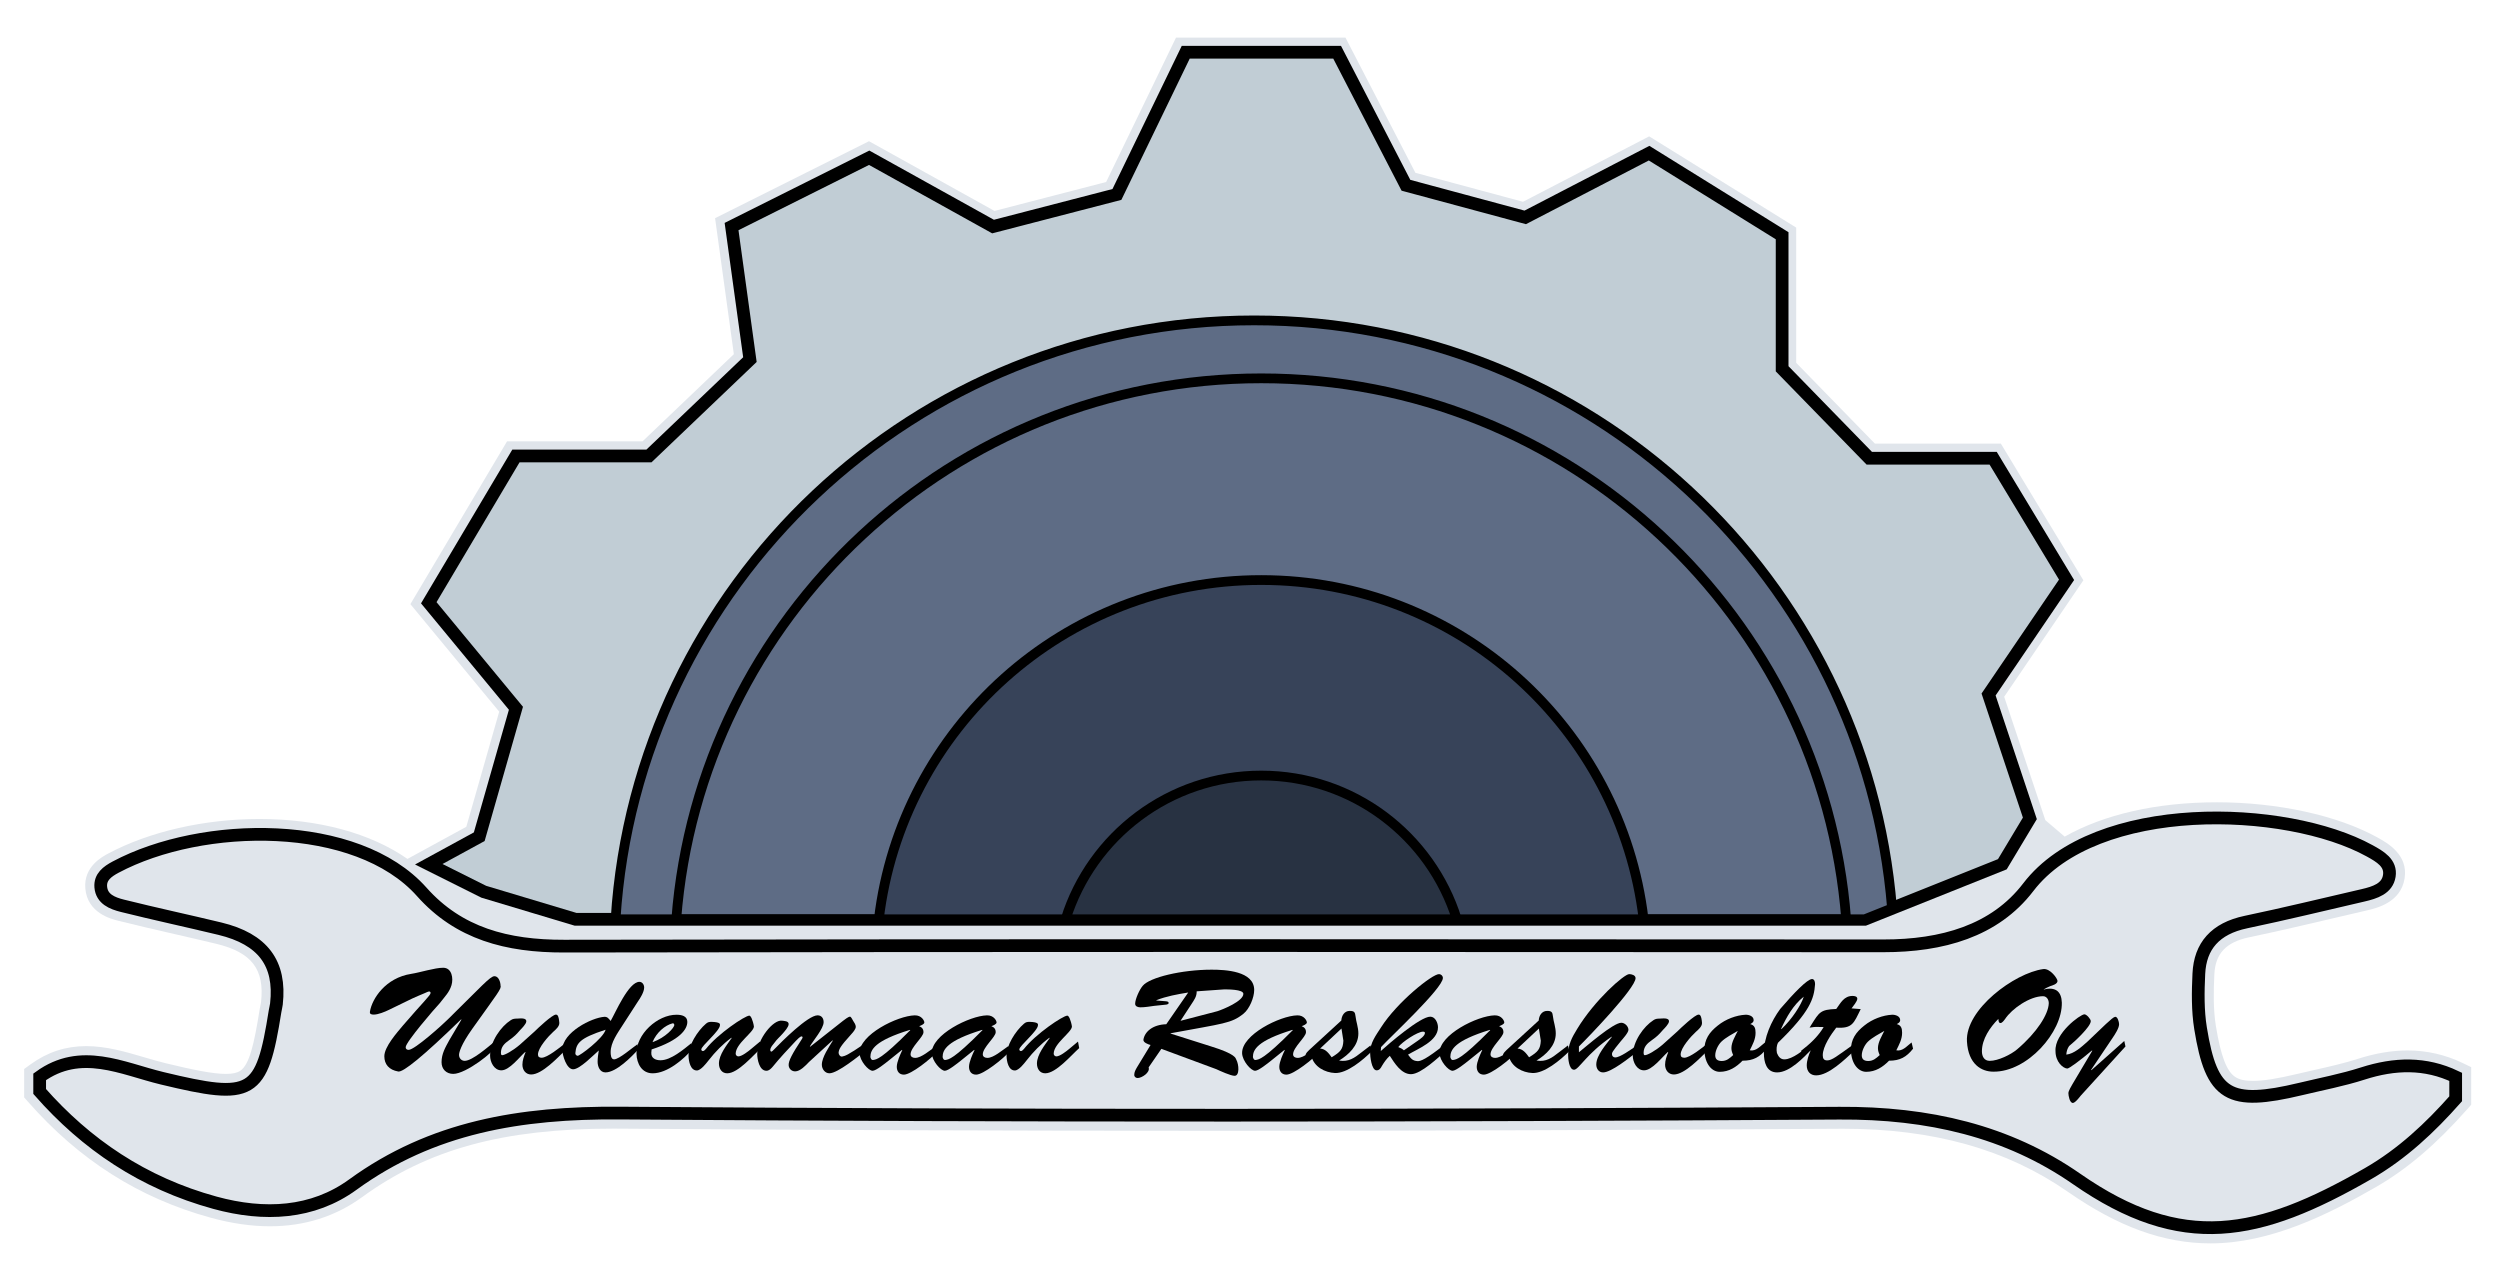
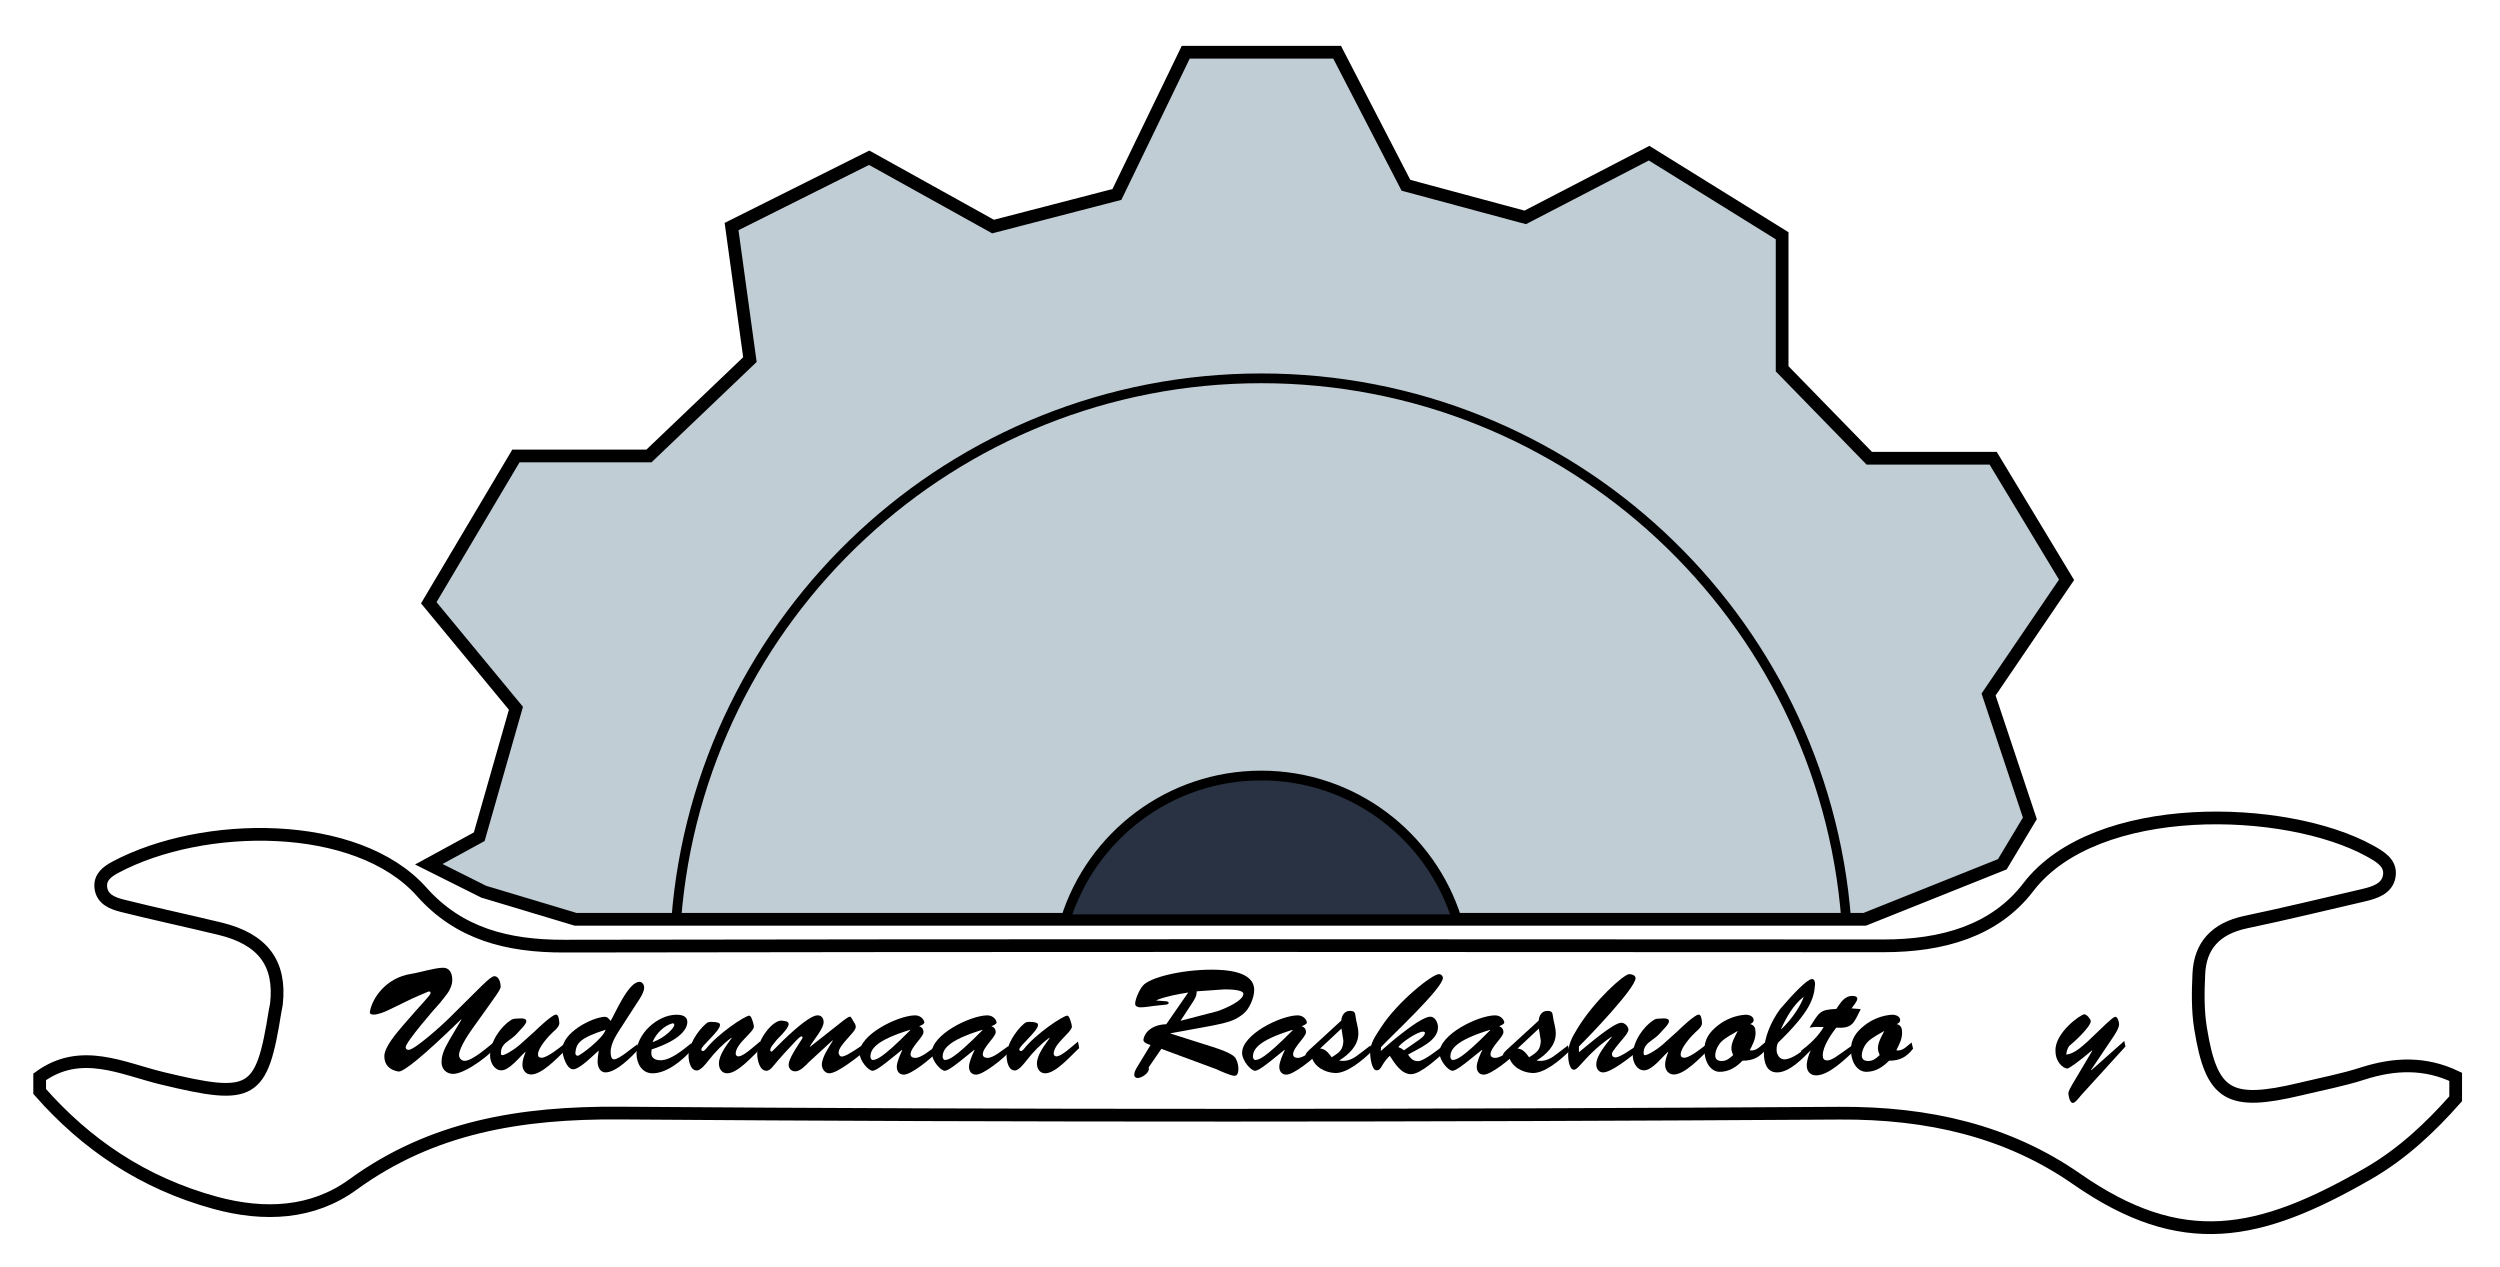
<svg xmlns="http://www.w3.org/2000/svg" version="1.2" baseProfile="tiny" id="Layer_1" x="0px" y="0px" width="724px" height="367px" viewBox="0 0 724 367" xml:space="preserve">
-   <path fill="#E0E5EB" d="M713.101,307.812c-5.004-2.39-10.342-3.601-15.869-3.601c-4.526,0-9.354,0.813-14.346,2.416  c-4.021,1.294-8.349,2.27-12.534,3.213c-1.703,0.386-3.406,0.769-5.102,1.176c-5.741,1.374-9.816,2.014-12.823,2.014  c-2.31,0-3.945-0.373-5.144-1.172c-2.466-1.642-4.183-6.194-5.568-14.763c-0.782-4.829-0.675-10.018-0.441-14.906  c0.282-6.035,3.391-9.351,10.077-10.75c8.29-1.738,16.646-3.698,24.866-5.629c3.034-0.712,6.07-1.423,9.109-2.127  c2.977-0.688,9.943-2.306,11.047-9.297c1.098-6.911-5.012-10.283-7.95-11.906c-11.512-6.347-28.852-10.136-46.385-10.136  c-17.501,0-32.734,3.514-44.109,9.942l-5.605-4.779l-11.911-35.731l22.934-33.726l-23.896-39.581h-36.477l-22.792-23.393V65.914  l-42.58-26.427l-36.547,18.95l-31.148-8.388L389.649,10.89h-49.078l-20.232,41.815l-32.334,8.38L251.66,40.896l-44.574,22.286  l5.434,39.392l-26.434,25.232h-39.242l-27.997,47.151l25.722,31.137l-9.53,33.35l-17.043,9.298  c-10.631-7.422-25.69-11.565-42.888-11.565c-15.88,0-31.82,3.64-43.733,9.988c-1.778,0.945-7.188,3.826-6.669,10.105  c0.594,7.154,7.434,8.859,9.681,9.42c5.35,1.337,10.799,2.588,16.101,3.805l0.496,0.113c3.877,0.889,7.754,1.78,11.62,2.713  c10.297,2.483,14.06,7.39,12.988,16.938c-0.024,0.224-0.077,0.443-0.142,0.745c-0.083,0.378-0.163,0.755-0.224,1.141  c-1.63,10.285-3.012,16.192-5.64,17.947c-0.93,0.621-2.254,0.909-4.166,0.909c-3.824,0-9.492-1.18-17.397-3.083  c-2.021-0.486-4.148-1.113-6.246-1.732c-5.404-1.59-10.992-3.232-16.82-3.232c-5.938,0-11.205,1.727-16.106,5.278l-1.855,1.345  v8.223l1.119,1.272c14.877,16.916,32.198,27.904,52.952,33.589c5.968,1.637,11.724,2.468,17.108,2.468  c10.004-0.002,18.974-2.836,26.66-8.427c19.137-13.919,40.876-19.858,72.694-19.858l1.914,0.008  c56.61,0.42,113.159,0.624,172.88,0.624c57.316,0,118.012-0.198,180.393-0.591l1.086-0.004c26.107,0,47.381,5.971,65.034,18.249  c14.659,10.199,27.797,14.948,41.345,14.948c17.212,0,33.842-8.23,47.839-16.283c9.071-5.22,17.493-12.399,26.511-22.592  l1.127-1.274v-10.893L713.101,307.812z" />
  <path fill="none" stroke="#000000" stroke-width="3.685" stroke-miterlimit="10" d="M711.163,318.213  c-7.347,8.306-15.471,15.97-25.386,21.675c-31.656,18.214-53.845,22.781-84.378,1.542c-19.962-13.885-42.949-19.212-68.711-19.05  c-117.734,0.741-235.482,0.839-353.214-0.033c-28.791-0.213-54.415,4.075-77.283,20.709c-11.64,8.467-25.644,9.179-39.938,5.261  c-20.833-5.709-37.331-16.945-50.766-32.223c0-1.413,0-2.826,0-4.239c11.926-8.646,23.88-2.376,35.48,0.419  c26.165,6.304,28.824,4.96,32.693-19.438c0.111-0.698,0.314-1.387,0.393-2.087c1.321-11.766-3.917-18.797-16.399-21.807  c-9.378-2.261-18.826-4.284-28.181-6.62c-2.973-0.742-6.002-1.948-6.291-5.435c-0.241-2.912,1.888-4.483,4.302-5.77  c25.123-13.384,69.817-13.996,88.655,7.176c10.743,12.074,24.661,15.739,41.194,15.71c127.375-0.227,254.751-0.175,382.127-0.087  c16.927,0.012,32.213-4.265,41.919-16.967c19.555-25.593,74.649-23.902,98.872-10.547c3.043,1.678,6.276,3.54,5.687,7.27  c-0.583,3.686-4.141,4.817-7.63,5.624c-11.285,2.61-22.537,5.355-33.882,7.733c-8.912,1.867-13.268,6.988-13.643,14.939  c-0.249,5.267-0.345,10.641,0.496,15.832c3.178,19.646,8.186,22.559,29.017,17.57c6.006-1.438,12.124-2.602,17.963-4.478  c9.211-2.96,18.102-3.244,26.903,0.961C711.163,313.974,711.163,316.094,711.163,318.213z" />
  <g>
    <path d="M133.625,295.288l-0.085-0.087c-11.12,10.819-16.786,15.37-18.204,15.111c-2.704-0.472-4.034-2.104-4.034-4.422   c0-2.747,3.691-6.869,5.408-8.928c5.71-6.656,8.029-8.76,7.986-9.403c0-0.259-0.171-0.431-0.43-0.431   c-0.257,0-1.029,0.389-1.244,0.473c-3.435,1.461-2.618,1.031-10.389,4.852c-1.117,0.56-3.134,1.374-4.378,1.374   c-0.73,0-1.246-0.129-1.117-0.901c0.601-3.65,4.464-9.746,11.978-10.903c2.532-0.388,6.783-1.762,9.23-1.762   c2.533,0,3.004,3.094,2.403,5.065c-0.643,2.063-1.845,3.177-3.391,5.194c-1.503,1.591-9.874,11.291-9.874,12.752   c0,0.514,0.343,0.772,0.858,0.772c1.76,0,9.832-7.299,11.419-8.886c9.66-9.487,12.193-12.452,13.437-12.452   c1.247,0,1.762,1.805,1.762,2.748c0.3,0.902-0.816,2.146-8.157,12.451c-3.393,4.765-3.865,6.953-3.865,7.6   c0,0.986,0.73,1.717,1.631,1.717c2.234,0,6.869-4.121,8.629-5.537c0.13,0.727,0.215,1.027,0.215,1.416   c0,1.244-8.414,7.9-12.149,7.9c-2.017,0-3.391-1.374-3.391-3.395c0-2.447,1.115-4.293,2.232-6.352L133.625,295.288z" />
    <path d="M154.81,298.721c0.858-0.855,5.109-4.894,6.182-4.894c0.343,0,0.814,0.13,0.987,2.363c0.086,1.027-1.073,2.017-1.76,2.618   c-1.374,1.244-4.422,4.635-4.422,6.568c0,0.685,0.386,0.943,1.073,0.943c1.63,0,5.322-3.006,6.61-4.033l0.258,1.846   c-2.19,2.101-6.741,7.04-9.917,7.04c-1.589,0-2.533-1.332-2.533-2.835c0-1.286,0.472-2.489,0.9-3.604l-0.086-0.087   c-1.674,1.461-4.55,5.324-6.911,5.324c-2.104,0-3.263-2.405-3.263-4.251c0-4.163,3.219-8.502,5.967-10.26   c0.601-0.431,1.159-0.472,1.89-0.472c0.601,0,2.789-0.389,2.618,0.901c-0.086,0.686-1.245,1.888-1.675,2.317   c-1.33,1.504-1.63,1.846-3.305,3.049c-1.33,0.943-2.361,1.888-2.361,3.691c0,0.213,0.043,0.643,0.344,0.643   c0.772,0,3.09-1.286,5.151-3.048L154.81,298.721z" />
    <path d="M180.323,296.875c-1.417,2.234-3.478,5.023-3.478,7.771c0,0.688,0.043,2.146,0.987,2.146c1.461,0,5.41-3.479,6.784-4.381   l0.3,1.42c-2.017,2.229-6.439,6.739-9.573,6.739c-1.632,0-2.275-1.716-2.275-3.09c0-1.073,0.171-2.192,0.342-3.265   c-1.501,1.289-5.495,5.453-7.427,5.453c-1.931,0-3.134-4.122-3.134-5.625c0-5.065,8.543-9.357,12.193-9.574   c0.902-0.042,1.245,0.559,1.802,1.202c1.417-2.447,5.196-11.333,8.33-11.333c0.858,0,1.374,0.86,1.374,1.633   c0,1.286-1.117,3.09-1.848,4.121L180.323,296.875z M166.629,304.947c-0.043,0.388,0.171,0.73,0.644,0.814   c0.516,0.129,7.426-5.023,8.113-7.555C167.83,300.654,166.886,302.112,166.629,304.947z" />
    <path d="M200.599,303.744c-2.62,3.049-7.343,7.086-11.592,7.086c-3.134,0-4.594-2.793-4.679-5.624   c-0.173-5.625,6.053-11.379,11.634-11.337c1.374,0,3.09,0.346,3.09,2.063c0,2.104-2.103,5.278-10.346,7.984l-0.086,0.943   c-0.085,1.633,1.289,2.192,2.662,2.192c3.048,0,6.654-3.136,8.93-4.939L200.599,303.744z M195.274,296.833   c0-0.3-0.215-0.559-0.516-0.472c-2.146,0.556-4.637,2.618-5.796,5.45C192.742,300.525,195.318,297.564,195.274,296.833z" />
    <path d="M220.096,301.64l0.344,1.892c-2.276,2.017-6.698,7.299-9.832,7.299c-1.631,0-2.405-1.377-2.405-2.835   c0-2.576,2.319-5.408,3.693-7.383l-0.086-0.087c-2.49,1.846-4.681,4.079-6.612,6.568c-0.643,0.814-2.232,2.918-3.391,2.918   c-1.889,0-2.361-2.705-2.405-4.163c-0.129-2.964,2.576-7.299,5.067-9.403c0.558-0.472,0.944-0.514,1.673-0.514   c2.576,0.084,2.361,0.686,2.361,0.943c0,1.675-5.408,6.01-5.408,7.041c0,0.259,0.213,0.472,0.472,0.472   c0.301,0,0.687-0.385,0.858-0.602c3.435-4.376,11.333-9.658,12.58-9.658c0.171,0,0.428,0.217,0.687,0.814   c0.257,0.646,0.516,1.419,0.643,2.321c0,1.674-5.28,4.936-5.28,7.896c0,0.388,0.343,0.772,0.772,0.772   c1.031,0,2.919-1.499,3.691-2.146L220.096,301.64z" />
    <path d="M234.274,307.565c-0.944,0.989-2.533,2.705-3.992,2.705c-1.031,0-1.846-0.772-1.889-1.804   c-0.044-1.244,0.987-3.219,3.779-7.47c0.085-0.084,0.257-0.431,0.257-0.56c0-0.171-0.129-0.301-0.301-0.301   c-0.43,0-1.374,1.031-1.674,1.332c-2.232,2.363-4.637,4.939-6.654,7.428c-0.472,0.557-1.073,1.203-1.846,1.203   c-2.061,0-2.662-3.349-2.662-4.894c0.042-4.209,4.593-9.963,7.169-9.617c0.644,0.084,1.932,0.084,1.932,0.986   c0,0.859-1.203,2.146-1.717,2.747c-0.774,0.902-1.718,1.675-2.361,2.618c-0.474,0.646-1.247,1.332-1.247,2.234   c0,0.083,0.129,0.384,0.301,0.384c0.215,0,0.73-0.556,0.858-0.685c2.104-2.188,9.746-9.83,12.537-9.83   c1.159,0,1.76,0.856,1.76,1.972c0,1.891-3.048,5.369-3.992,7.044l0.085,0.084l9.531-7.513c0.428-0.301,1.501-1.202,2.017-1.202   c0.343,0,0.772,1.031,0.902,1.202c0.3,0.472,0.772,1.115,0.772,1.717c0,0.73-0.858,1.674-1.332,2.191   c-3.347,3.691-3.562,4.377-3.647,5.366c0,0.514,0.514,1.202,1.029,1.073c0.902-0.217,1.374-0.217,6.654-3.821l0.259,2.018   c-2.019,1.587-8.201,6.655-10.604,6.655c-1.288,0-2.19-1.248-2.19-2.492c0-2.146,2.104-5.194,3.178-6.953l-0.085-0.087   L234.274,307.565z" />
    <path d="M257.26,307.223c-0.816,0.644-3.563,2.877-4.551,2.877c-1.203,0-3.691-2.835-3.777-5.065   c-0.173-5.369,10.99-10.864,15.97-10.99c1.975-0.046,2.79,1.545,2.79,2.059c0,0.515-1.115,0.944-1.501,1.073   c0.814,0.343,1.245,0.814,1.245,1.762c0,1.374-3.735,4.377-3.735,6.397c0,0.727,0.645,1.028,1.331,1.028   c1.804,0,4.25-2.188,6.096-3.434l0.344,1.587c-1.846,2.104-7.6,6.698-9.702,6.698c-1.417,0-2.061-1.031-2.061-2.275   c0-1.374,1.029-3.65,1.588-4.807l-0.087-0.088L257.26,307.223z M252.065,306.107c0.042,0.213,0.213,0.986,0.858,0.856   c0.858-0.171,2.19-0.042,10.69-8.627l-0.086-0.088C253.31,301.385,252.065,304.003,252.065,306.107z" />
    <path d="M278.178,307.223c-0.816,0.644-3.564,2.877-4.552,2.877c-1.203,0-3.691-2.835-3.777-5.065   c-0.173-5.369,10.99-10.864,15.97-10.99c1.975-0.046,2.79,1.545,2.79,2.059c0,0.515-1.115,0.944-1.501,1.073   c0.814,0.343,1.245,0.814,1.245,1.762c0,1.374-3.735,4.377-3.735,6.397c0,0.727,0.645,1.028,1.33,1.028   c1.804,0,4.25-2.188,6.096-3.434l0.344,1.587c-1.846,2.104-7.6,6.698-9.702,6.698c-1.417,0-2.061-1.031-2.061-2.275   c0-1.374,1.029-3.65,1.589-4.807l-0.087-0.088L278.178,307.223z M272.983,306.107c0.042,0.213,0.213,0.986,0.858,0.856   c0.858-0.171,2.19-0.042,10.689-8.627l-0.085-0.088C274.228,301.385,272.983,304.003,272.983,306.107z" />
    <path d="M312.191,301.64l0.344,1.892c-2.275,2.017-6.698,7.299-9.832,7.299c-1.631,0-2.405-1.377-2.405-2.835   c0-2.576,2.319-5.408,3.693-7.383l-0.085-0.087c-2.491,1.846-4.681,4.079-6.612,6.568c-0.643,0.814-2.232,2.918-3.391,2.918   c-1.89,0-2.361-2.705-2.405-4.163c-0.129-2.964,2.577-7.299,5.065-9.403c0.56-0.472,0.945-0.514,1.674-0.514   c2.577,0.084,2.361,0.686,2.361,0.943c0,1.675-5.41,6.01-5.41,7.041c0,0.259,0.215,0.472,0.474,0.472   c0.301,0,0.687-0.385,0.858-0.602c3.435-4.376,11.333-9.658,12.579-9.658c0.171,0,0.429,0.217,0.687,0.814   c0.257,0.646,0.514,1.419,0.643,2.321c0,1.674-5.28,4.936-5.28,7.896c0,0.388,0.345,0.772,0.773,0.772   c1.031,0,2.918-1.499,3.693-2.146L312.191,301.64z" />
    <path d="M336.334,303.744l-3.691,5.366c0.517,1.503-2.014,3.09-3.174,3.09c-0.517,0-0.989-0.343-0.989-0.898   c0-0.817,0.346-1.419,0.731-2.104l3.992-6.568c-0.685-0.171-2.23-0.73-2.063-1.59c0.388-2.23,2.622-4.293,6.614-4.422l6.355-9.188   c-3.136,0.518-6.313,1.073-9.232,2.234v0.084c2.706,0.259,3.563,0.087,3.563,0.73c0,0.343-0.602,0.472-0.814,0.472l-3.349,0.347   c-1.199,0.171-2.748,0.426-3.992,0.426c-0.643,0-1.545-0.213-1.545-1.027c0-1.374,1.29-4.167,2.188-5.195   c1.976-2.446,11.291-4.681,19.964-4.681c3.95,0,12.322,0.385,12.322,5.88c0,2.192-1.374,5.495-3.094,6.869   c-3.517,2.835-5.663,2.793-21.121,5.67v0.084l11.633,3.691c7.383,2.275,7.173,3.479,7.383,3.821   c0.818,1.503,0.989,4.723-0.468,4.723c-1.119,0-4.209-1.416-5.324-1.93L336.334,303.744z M341.875,295.631l10.69-2.789   c1.716-0.56,7.512-2.919,7.512-5.023c0-1.332-4.635-1.29-5.579-1.29l-7.942,0.56c0.042,1.503-0.73,2.488-1.503,3.691   L341.875,295.631z" />
    <path d="M368.04,307.223c-0.818,0.644-3.565,2.877-4.552,2.877c-1.202,0-3.691-2.835-3.775-5.065   c-0.175-5.369,10.99-10.864,15.969-10.99c1.975-0.046,2.789,1.545,2.789,2.059c0,0.515-1.115,0.944-1.503,1.073   c0.817,0.343,1.244,0.814,1.244,1.762c0,1.374-3.733,4.377-3.733,6.397c0,0.727,0.644,1.028,1.332,1.028   c1.801,0,4.247-2.188,6.093-3.434l0.347,1.587c-1.846,2.104-7.6,6.698-9.701,6.698c-1.419,0-2.063-1.031-2.063-2.275   c0-1.374,1.028-3.65,1.587-4.807l-0.083-0.088L368.04,307.223z M362.845,306.107c0.042,0.213,0.214,0.986,0.86,0.856   c0.856-0.171,2.188-0.042,10.689-8.627l-0.087-0.088C364.09,301.385,362.845,304.003,362.845,306.107z" />
    <path d="M396.9,302.759l0.426,1.629c-2.614,2.618-7.295,6.526-10.731,6.355c-2.873-0.13-6.055-1.763-6.823-4.895   c-0.259,0.259-0.56,0.56-0.944,0.56c-0.434,0-0.733-0.43-0.733-0.818c0-0.556,0.688-1.156,1.034-1.503l9.313-8.543   c0.087-1.416,0.902-2.79,2.447-2.79c1.29,0,1.545,0.388,1.678,1.591c0.168,1.629,0.814,3.09,0.814,4.978   c0,3.521-2.835,6.139-5.583,7.813c2.748,0.473,4.468-0.771,6.526-2.401L396.9,302.759z M382.302,303.66   c1.587,0.084,2.534,1.416,3.349,2.531c2.577-1.587,3.266-2.317,3.392-4.807c-0.126-0.902-0.301-2.063-0.556-3.52L382.302,303.66z" />
    <path d="M399.955,303.23l-0.084,1.157c2.318-2.101,11.417-9.959,14.34-9.959c1.461,0,2.23,1.846,2.23,3.09   c0,3.992-5.797,6.184-8.67,7.9c0.814,1.115,1.287,1.804,2.789,1.888c0.815,0.045,2.489-0.556,7.813-4.807l0.43,1.758   c-2.146,1.892-7.299,6.827-10.176,6.827c-2.835,0-4.807-3.261-6.139-5.323c-0.943,0.859-1.632,1.846-2.275,2.919   c-0.343,0.646-0.728,1.29-1.545,1.29c-1.503,0-1.888-4.164-1.888-5.195c0-2.747,1.716-4.981,3.174-7.257   c4.639-7.299,14.94-15.542,16.828-15.412c0.602,0.045,1.077,0.517,1.077,1.118C417.86,286.186,402.531,300.396,399.955,303.23z    M410.604,301.385c0.643-0.472,2.062-1.374,2.062-2.275c0-0.259-0.342-0.346-0.559-0.346c-1.587,0-6.097,3.006-7.17,4.467   c0.602,0.213,1.157,0.514,1.633,0.944L410.604,301.385z" />
    <path d="M425.211,307.223c-0.813,0.644-3.562,2.877-4.551,2.877c-1.203,0-3.691-2.835-3.779-5.065   c-0.171-5.369,10.991-10.864,15.973-10.99c1.975-0.046,2.789,1.545,2.789,2.059c0,0.515-1.115,0.944-1.5,1.073   c0.812,0.343,1.245,0.814,1.245,1.762c0,1.374-3.737,4.377-3.737,6.397c0,0.727,0.644,1.028,1.332,1.028   c1.804,0,4.251-2.188,6.097-3.434l0.343,1.587c-1.846,2.104-7.6,6.698-9.704,6.698c-1.416,0-2.06-1.031-2.06-2.275   c0-1.374,1.031-3.65,1.591-4.807l-0.091-0.088L425.211,307.223z M420.017,306.107c0.042,0.213,0.214,0.986,0.856,0.856   c0.86-0.171,2.192-0.042,10.69-8.627l-0.084-0.088C421.262,301.385,420.017,304.003,420.017,306.107z" />
    <path d="M454.072,302.759l0.43,1.629c-2.622,2.618-7.299,6.526-10.732,6.355c-2.88-0.13-6.054-1.763-6.83-4.895   c-0.255,0.259-0.556,0.56-0.943,0.56c-0.427,0-0.728-0.43-0.728-0.818c0-0.556,0.686-1.156,1.027-1.503l9.319-8.543   c0.084-1.416,0.902-2.79,2.447-2.79c1.287,0,1.545,0.388,1.671,1.591c0.175,1.629,0.818,3.09,0.818,4.978   c0,3.521-2.835,6.139-5.583,7.813c2.748,0.473,4.465-0.771,6.526-2.401L454.072,302.759z M439.474,303.66   c1.591,0.084,2.534,1.416,3.349,2.531c2.577-1.587,3.262-2.317,3.395-4.807c-0.133-0.902-0.301-2.063-0.559-3.52L439.474,303.66z" />
    <path d="M457.256,304.733c2.104-1.674,9.918-8.543,12.277-8.543c1.035,0,2.063,1.073,2.063,2.059c0,0.814-1.717,2.706-2.23,3.308   c-2.663,3.219-2.534,3.349-2.534,3.778c0,0.556,0.43,0.898,0.944,0.898c1.415,0,4.551-2.317,5.795-3.132l0.214,1.758   c-1.972,1.504-7.166,5.712-9.529,5.712c-1.286,0-1.976-1.118-1.976-2.275c0-2.706,2.961-5.967,4.506-7.984l-0.083-0.087   c-7.342,5.023-9.487,9.574-10.861,9.574c-1.503,0-1.717-3.349-1.717-4.338c0-2.961,1.115-5.023,2.618-7.471   c5.065-8.368,13.609-15.884,15.07-15.884c0.686,0,1.846,0.301,1.846,1.16c0,2.919-13.654,17.087-16.402,19.793V304.733z" />
    <path d="M485.732,298.721c0.856-0.855,5.107-4.894,6.18-4.894c0.343,0,0.814,0.13,0.986,2.363c0.087,1.027-1.07,2.017-1.759,2.618   c-1.373,1.244-4.422,4.635-4.422,6.568c0,0.685,0.385,0.943,1.073,0.943c1.633,0,5.324-3.006,6.61-4.033l0.259,1.846   c-2.188,2.101-6.74,7.04-9.917,7.04c-1.591,0-2.534-1.332-2.534-2.835c0-1.286,0.475-2.489,0.901-3.604l-0.084-0.087   c-1.678,1.461-4.551,5.324-6.914,5.324c-2.104,0-3.262-2.405-3.262-4.251c0-4.163,3.22-8.502,5.967-10.26   c0.602-0.431,1.161-0.472,1.888-0.472c0.602,0,2.793-0.389,2.622,0.901c-0.087,0.686-1.244,1.888-1.678,2.317   c-1.329,1.504-1.629,1.846-3.304,3.049c-1.332,0.943-2.359,1.888-2.359,3.691c0,0.213,0.042,0.643,0.343,0.643   c0.772,0,3.09-1.286,5.152-3.048L485.732,298.721z" />
    <path d="M511.586,303.702c-1.93,2.447-3.82,3.479-6.956,3.479c-1.8,1.846-3.904,3.22-6.606,3.22c-2.234,0-4.297-2.234-4.426-6.143   c-0.084-3.219,1.461-5.365,3.866-7.253c2.317-1.888,5.407-3.007,8.026-3.136c0.943-0.042,2.362,0.388,2.362,1.549   c0,0.643-0.517,0.898-0.985,1.157c1.286,0.342,1.545,1.244,1.545,2.534c0,1.888-0.859,3.391-1.678,5.065   c1.891,0.342,3.09-1.29,4.426-2.276L511.586,303.702z M503.344,298.637l-0.084-0.087c-1.461,0.86-3.479,1.888-4.769,3.136   c-0.943,0.943-1.758,2.618-1.758,3.946c0,1.248,0.814,1.633,1.891,1.633c1.413,0,2.314-0.814,3.304-1.717   c-0.301-0.688-0.514-1.244-0.514-2.017c0-1.72,1.156-3.565,1.846-4.981h0.084V298.637z" />
    <path d="M524.733,303.786c-2.359,2.447-6.397,6.785-10.089,6.785c-3.135,0-3.82-3.048-3.82-5.582c0-4.507,2.104-9.229,4.723-12.795   c3.904-4.548,7.854-8.669,9.229-8.669c0.73,0,0.902,1.027,0.86,1.587c-0.301,4.079-1.416,7.854-10.735,16.874   c-0.385,0.727-0.514,1.93-0.301,2.961c0.388,0.985,0.989,1.846,2.146,1.846c2.363,0,5.67-2.748,7.386-4.293L524.733,303.786z    M515.89,298.036c3.048-2.835,5.708-6.956,6.484-9.403h0.084v0.087l-0.084-0.087c-3.048,2.404-4.981,5.883-6.572,9.315   L515.89,298.036z" />
    <path d="M538.863,292.24c-2.018,4.076-2.359,5.666-7.086,5.365c-1.458,1.889-3.904,5.408-3.904,7.984   c0,0.944,0.3,1.504,1.289,1.504c1.371,0,2.916-1.287,7.383-4.465l0.217,1.888c-2.537,2.318-7.173,6.911-10.822,6.911   c-1.671,0-2.705-1.157-2.705-2.873c0-1.42,0.559-3.049,1.118-4.297l-0.084-0.083l-2.191,1.758l-0.473-1.629   c2.577-1.975,4.937-4.167,6.526-6.869c-2.618,0-1.804-0.171-4.079,0.171l0.472-0.772c2.359-3.736,2.66-4.464,7.254-4.639   c1.29-1.758,2.237-3.775,4.727-3.775c0.559,0,1.37,0.13,1.37,0.815c0,0.772-1.245,2.188-1.671,2.789L538.863,292.24z" />
    <path d="M554.023,303.702c-1.93,2.447-3.82,3.479-6.956,3.479c-1.8,1.846-3.904,3.22-6.606,3.22c-2.234,0-4.297-2.234-4.426-6.143   c-0.084-3.219,1.461-5.365,3.866-7.253c2.317-1.888,5.407-3.007,8.026-3.136c0.943-0.042,2.362,0.388,2.362,1.549   c0,0.643-0.517,0.898-0.985,1.157c1.286,0.342,1.545,1.244,1.545,2.534c0,1.888-0.859,3.391-1.678,5.065   c1.892,0.342,3.09-1.29,4.426-2.276L554.023,303.702z M545.781,298.637l-0.084-0.087c-1.461,0.86-3.479,1.888-4.769,3.136   c-0.943,0.943-1.758,2.618-1.758,3.946c0,1.248,0.814,1.633,1.891,1.633c1.412,0,2.314-0.814,3.304-1.717   c-0.301-0.688-0.514-1.244-0.514-2.017c0-1.72,1.157-3.565,1.846-4.981h0.084V298.637z" />
-     <path d="M591.91,286.573c1.713-0.472,3.003-0.259,3.859,0.385c0.859,0.688,1.29,1.846,1.335,3.391   c0.213,8.544-10.005,20.136-19.835,20.006c-3.394,0-7.257-2.101-7.641-8.757c-0.518-9.273,13.779-19.792,22.064-20.949   c2.017-0.301,4.163,2.748,4.163,3.433c0,0.902-1.458,1.29-2.101,1.503c-0.688,0.259-1.29,0.602-1.892,0.944L591.91,286.573z    M579.329,296.274c-0.56,0-0.56-0.814-0.602-1.203c-2.405,2.405-4.765,5.842-4.765,9.362c0,1.499,0.644,2.789,2.272,2.789   c2.405,0,6.142-1.804,7.942-3.349c5.754-4.895,9.019-10.131,9.145-13.267c0.045-1.031-0.556-2.104-1.671-2.104   c-3.779,0-8.974,3.565-10.99,6.614C580.402,295.46,579.843,296.274,579.329,296.274z" />
    <path d="M602.613,317.27c-0.388,0.472-1.632,2.146-2.32,2.146c-0.902,0-1.287-2.104-1.287-2.836c0-0.685,0.86-2.017,1.161-2.576   l5.754-9.7l-0.091-0.087c-3.517,2.964-6.652,5.281-7.166,5.236c-1.203-0.084-3.392-1.888-3.392-5.065   c-0.3-5.149,7.167-10.603,8.369-10.645c0.644,0,1.846,1.374,1.846,1.972c0,1.633-4.853,6.097-6.265,7.215   c-0.518,0.73-0.775,1.587-0.817,2.489c2.275-0.259,4.292-2.146,6.138-3.779c4.381-4.121,7.17-7.04,7.984-7.169   c0.734-0.126,1.161,1.545,1.161,2.146c0,1.118-1.161,2.877-1.763,3.778l-6.352,9.445l0.088,0.088l9.529-8.46l0.343,1.591   L602.613,317.27z" />
  </g>
  <polygon fill="#C1CDD5" stroke="#000000" stroke-width="3.685" stroke-miterlimit="10" points="124.173,250.285 138.788,242.313   149.416,205.113 124.173,174.556 149.416,132.042 187.945,132.042 217.174,104.142 211.859,65.612 251.717,45.684 287.589,65.612   323.46,56.313 343.389,15.126 387.232,15.126 407.161,53.655 441.704,62.956 477.576,44.355 516.104,68.27 516.104,106.799   541.348,132.706 577.22,132.706 598.477,167.913 575.891,201.128 587.848,237 579.877,250.285 540.02,266.229 166.688,266.229   140.116,258.257 " />
-   <path fill="#5E6C85" stroke="#000000" stroke-width="2.825" stroke-miterlimit="10" d="M540.02,266.229l7.918-3.168  c-7.665-95.315-87.437-170.279-184.726-170.279c-98.363,0-178.814,76.631-184.946,173.447H540.02z" />
  <path fill="none" stroke="#000000" stroke-width="2.825" stroke-miterlimit="10" d="M534.656,266.229  c-6.797-87.646-80.017-156.664-169.406-156.664c-89.39,0-162.61,69.018-169.407,156.664H534.656z" />
-   <path fill="#374359" stroke="#000000" stroke-width="2.825" stroke-miterlimit="10" d="M254.507,266.229h221.484  c-6.583-55.334-53.637-98.249-110.741-98.249C308.145,167.979,261.091,210.895,254.507,266.229z" />
  <line fill="none" stroke="#000000" stroke-width="1.993" stroke-miterlimit="10" x1="178.375" y1="266.229" x2="178.379" y2="266.229" />
  <path fill="#283242" stroke="#000000" stroke-width="2.825" stroke-miterlimit="10" d="M365.25,224.595  c-26.606,0-49.122,17.51-56.656,41.634h113.311C414.371,242.104,391.855,224.595,365.25,224.595z" />
</svg>